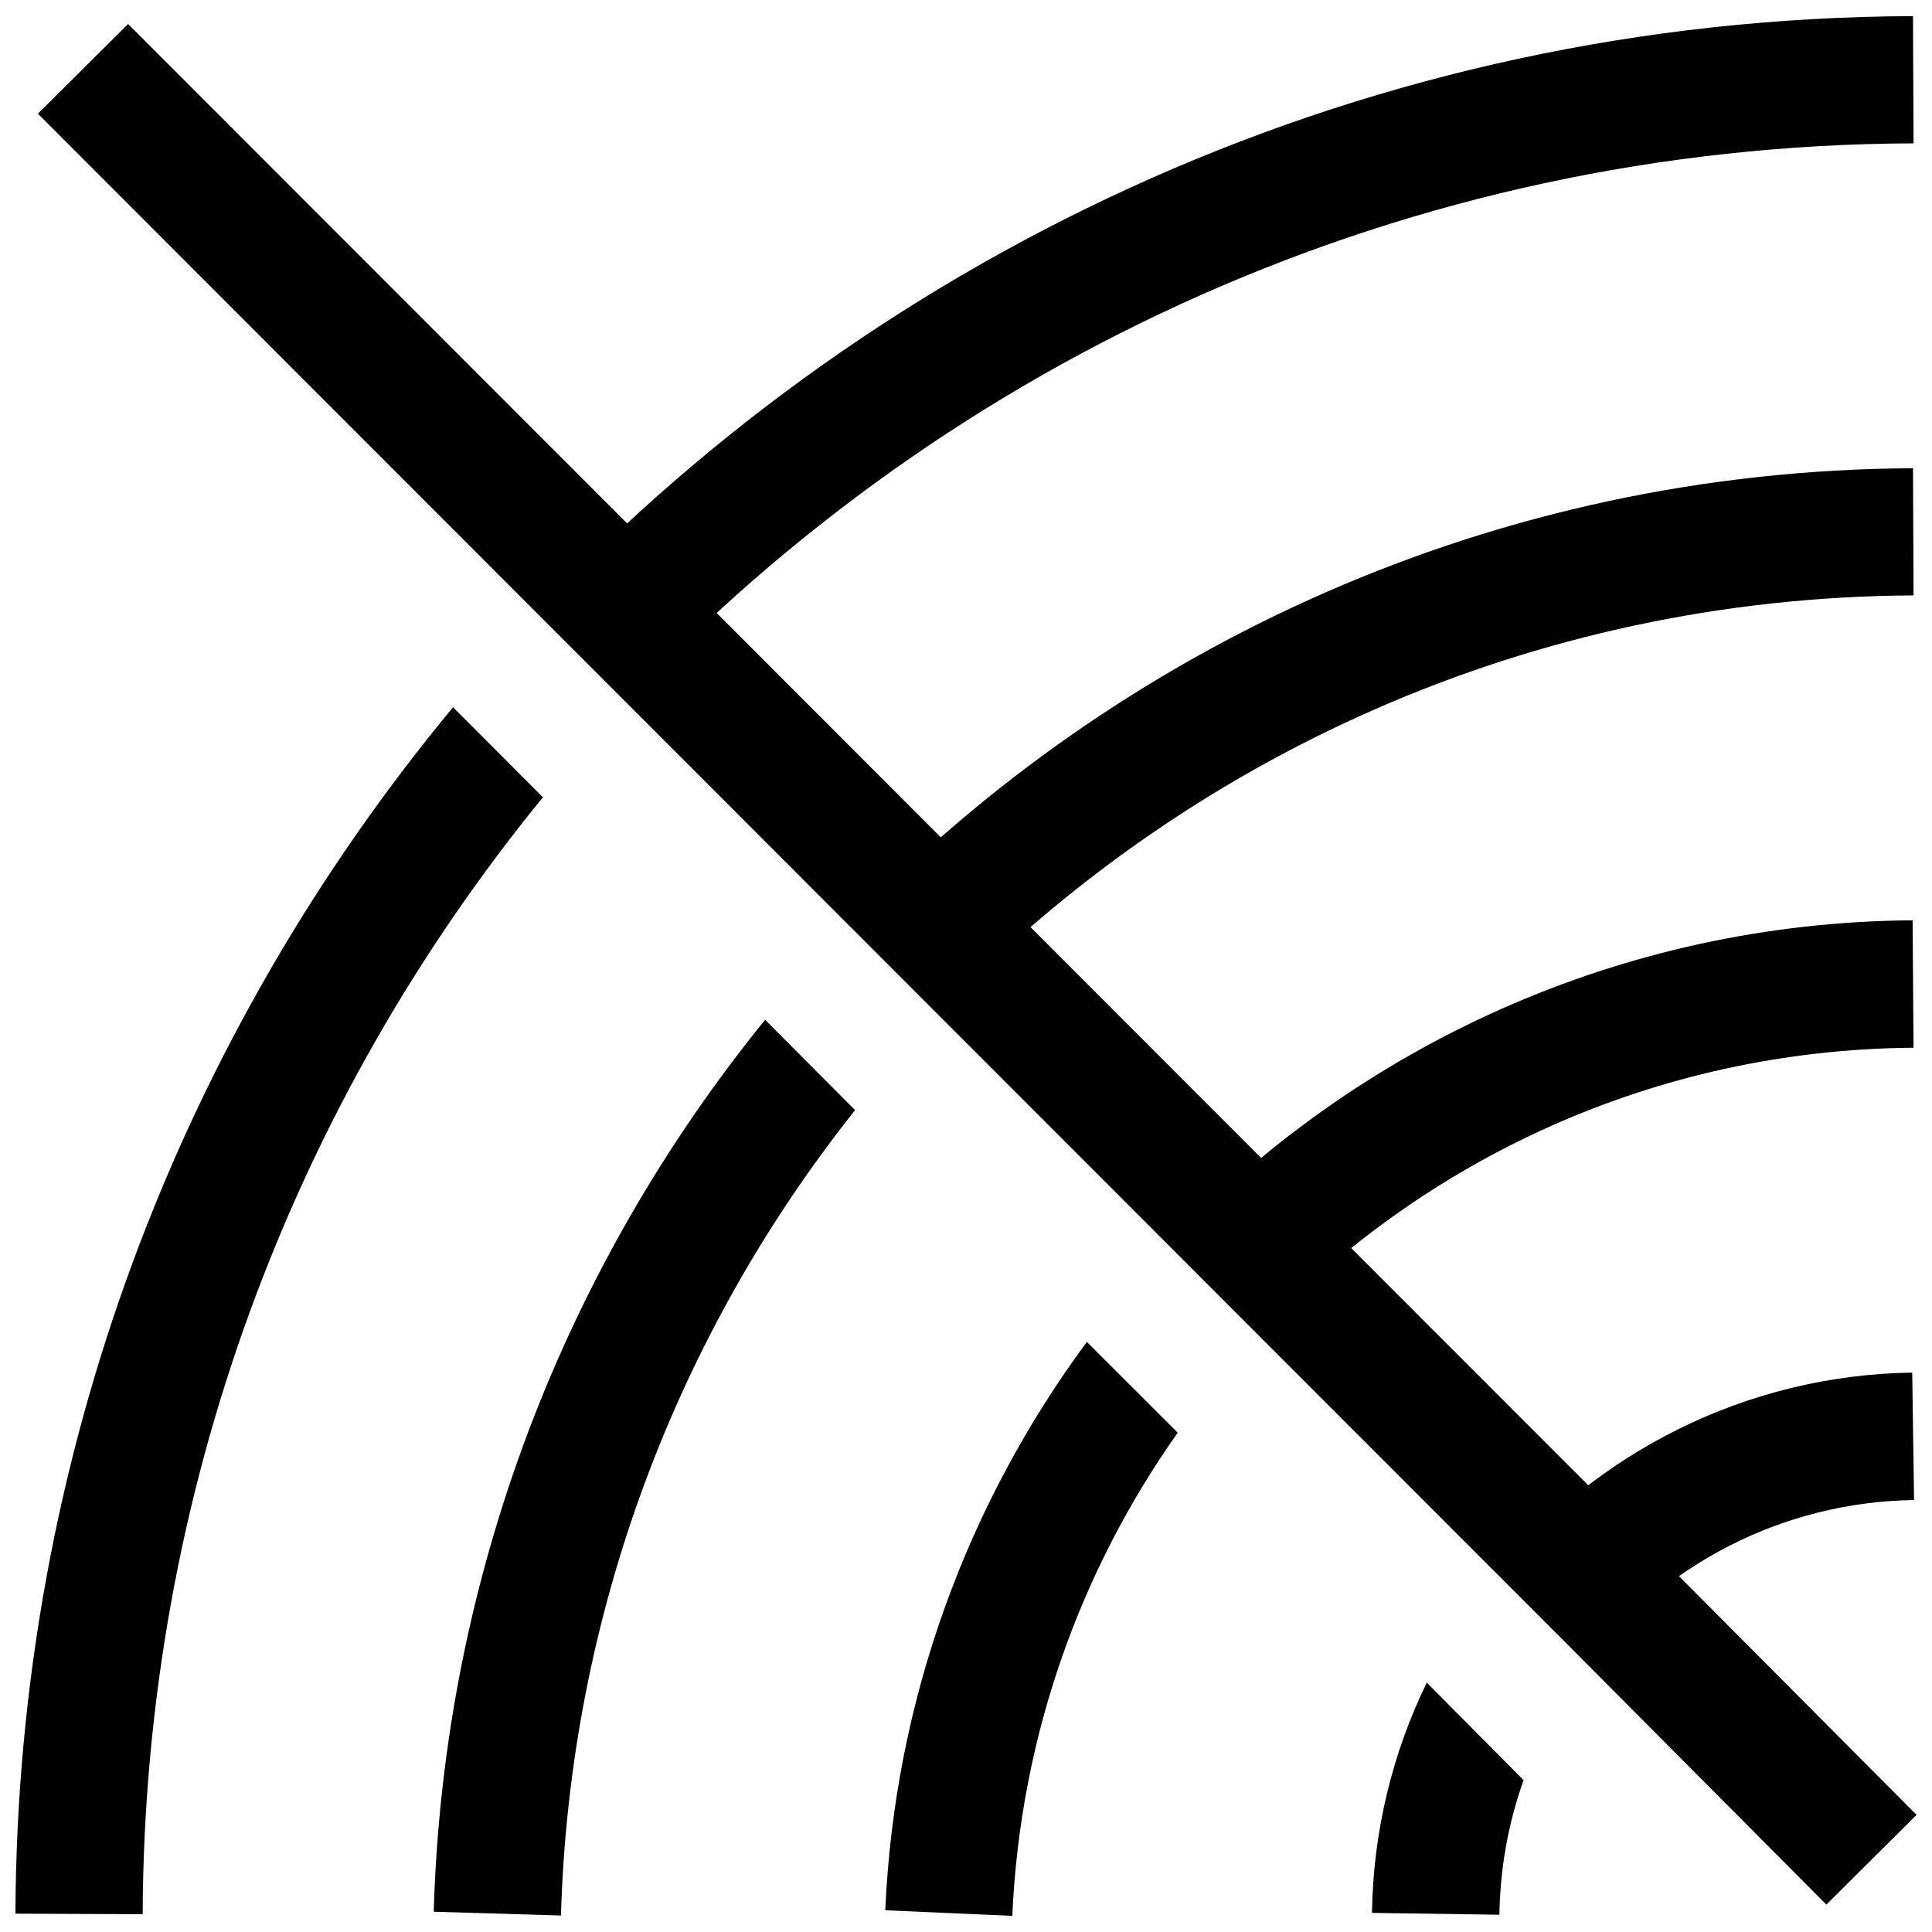
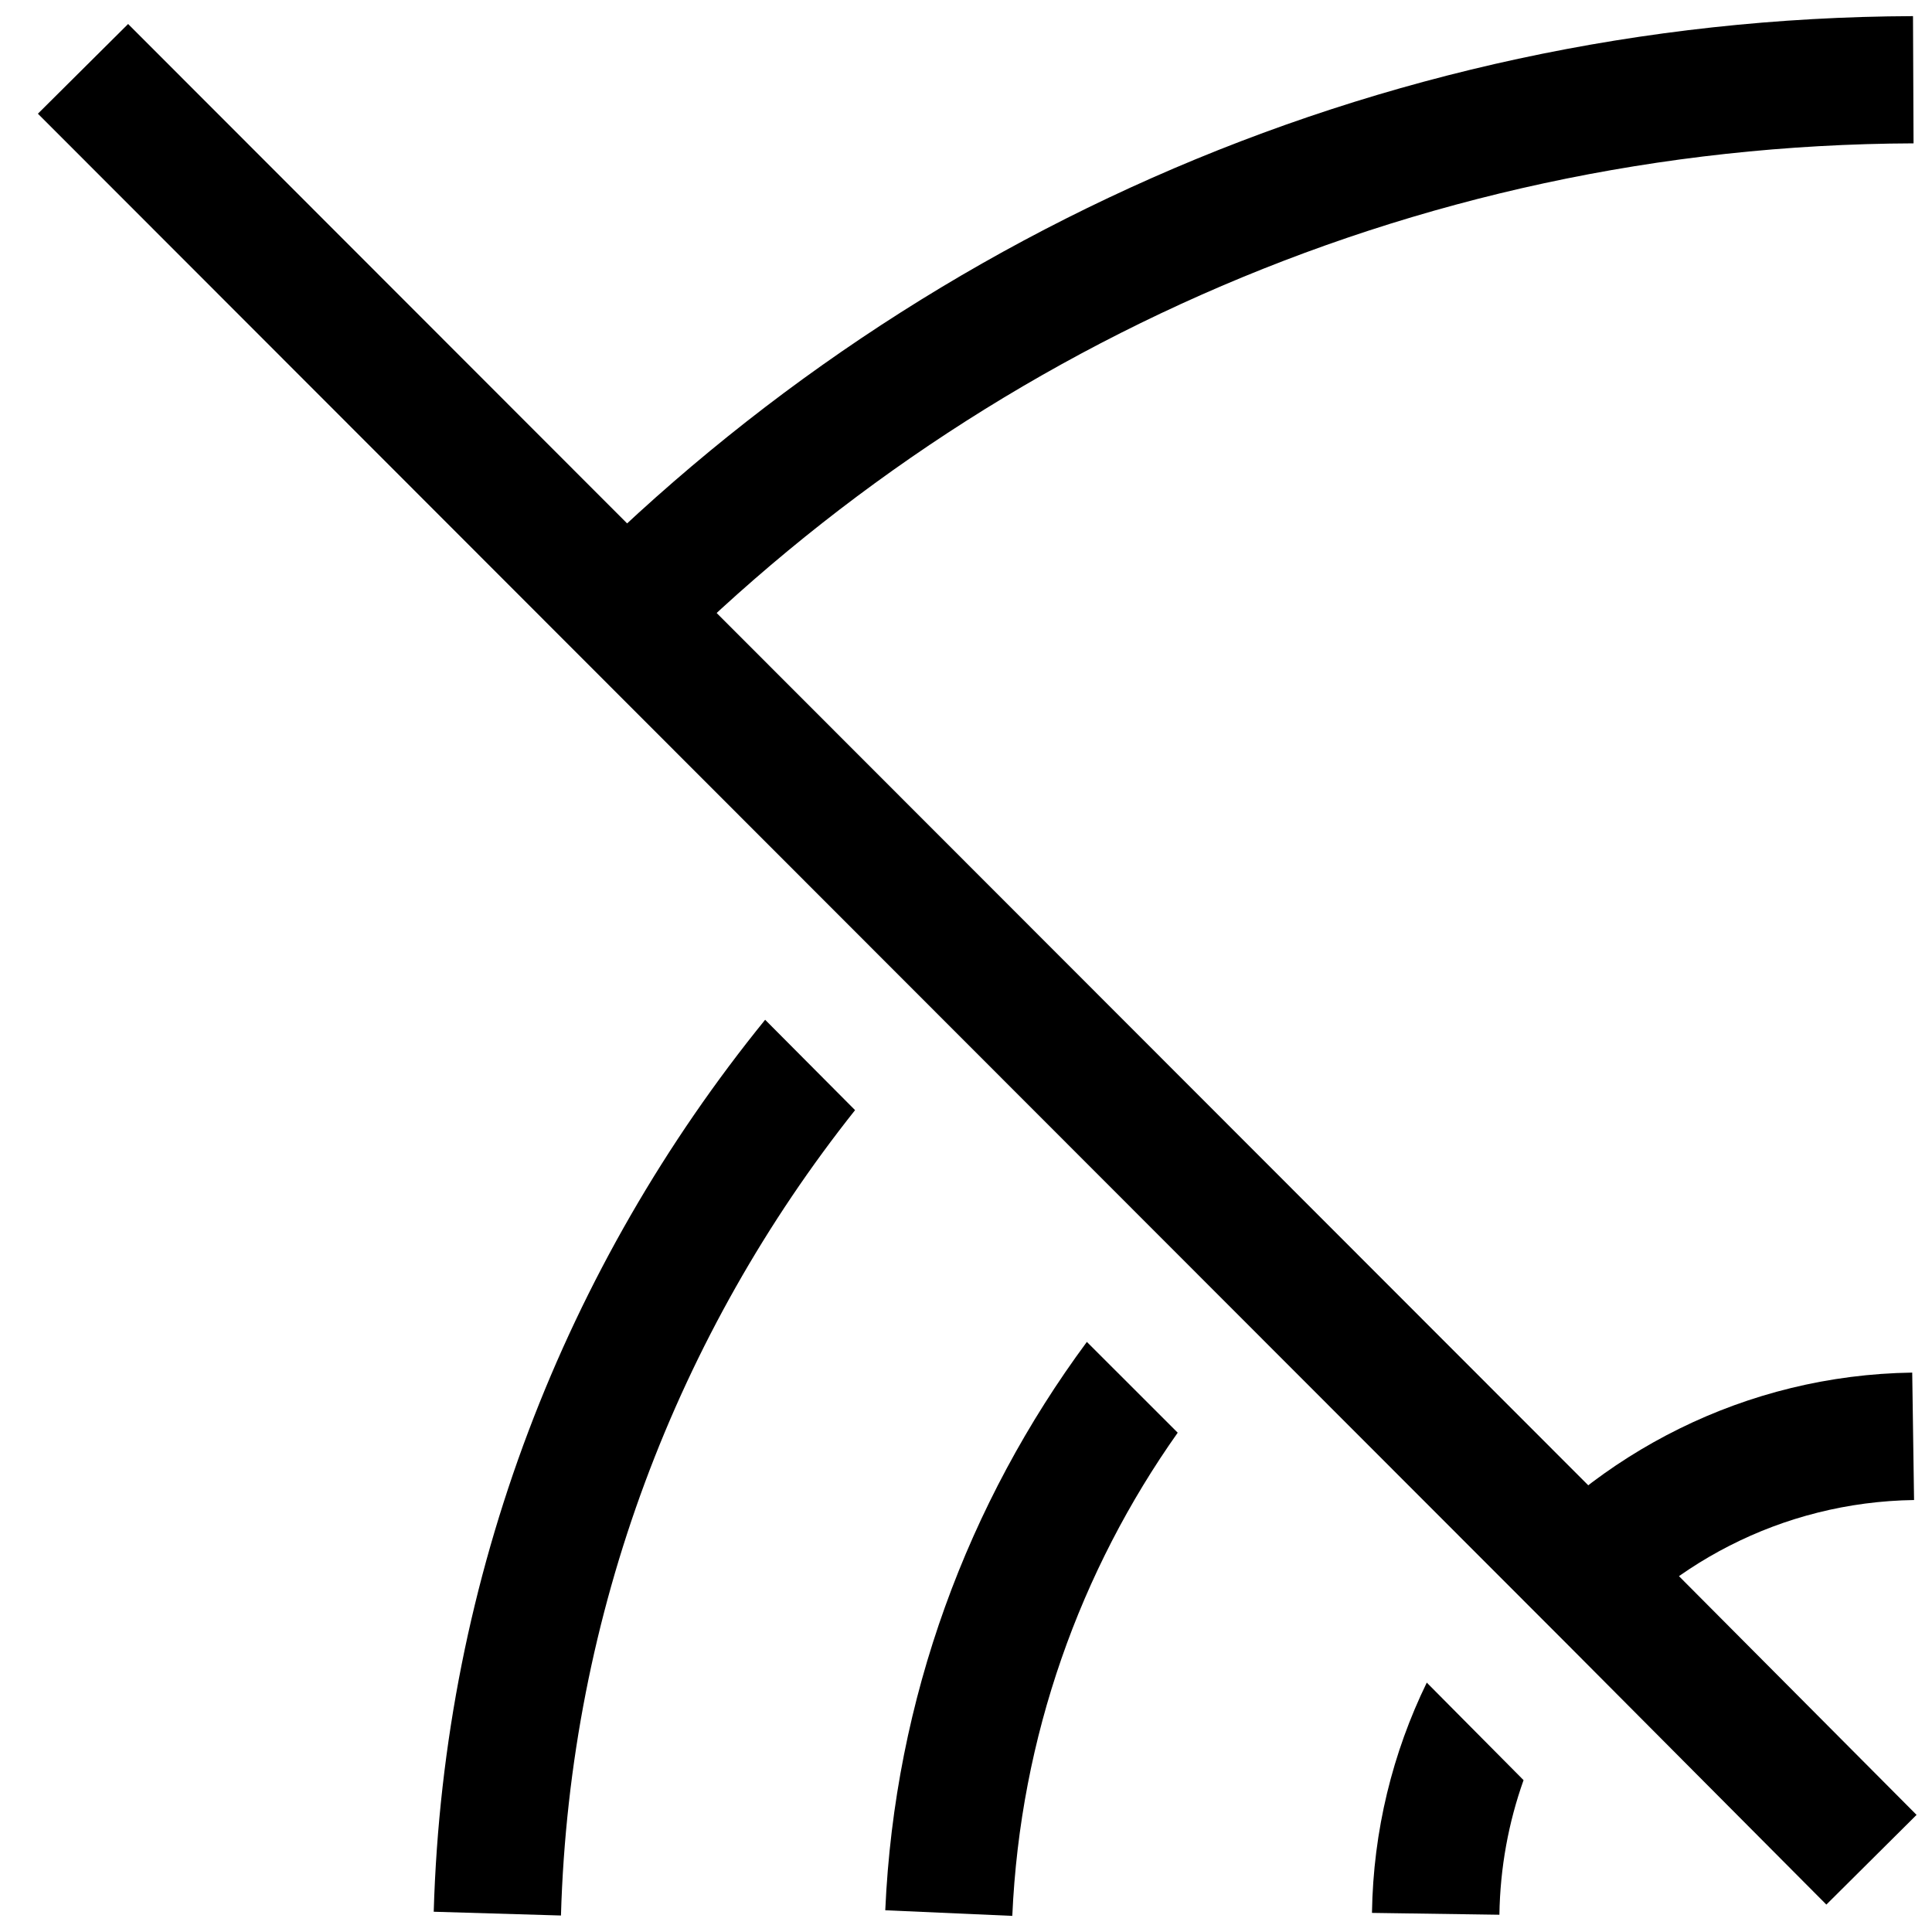
<svg xmlns="http://www.w3.org/2000/svg" width="800px" height="800px" version="1.1" viewBox="144 144 512 512">
  <defs>
    <clipPath id="i">
      <path d="m154 150h497.9v499h-497.9z" />
    </clipPath>
    <clipPath id="h">
      <path d="m540 507h111.9v78h-111.9z" />
    </clipPath>
    <clipPath id="g">
      <path d="m507 589h41v62.902h-41z" />
    </clipPath>
    <clipPath id="f">
-       <path d="m453 387h198.9v111h-198.9z" />
-     </clipPath>
+       </clipPath>
    <clipPath id="e">
      <path d="m378 499h79v152.9h-79z" />
    </clipPath>
    <clipPath id="d">
-       <path d="m369 268h282.9v145h-282.9z" />
-     </clipPath>
+       </clipPath>
    <clipPath id="c">
      <path d="m258 414h113v237.9h-113z" />
    </clipPath>
    <clipPath id="b">
      <path d="m286 148.09h365.9v181.91h-365.9z" />
    </clipPath>
    <clipPath id="a">
-       <path d="m148.09 331h139.91v320.9h-139.91z" />
-     </clipPath>
+       </clipPath>
  </defs>
  <g>
    <g clip-path="url(#i)">
      <path d="m177.95 150.36-23.906 23.773 405.64 405.96 68.32 68.641 23.906-23.773-68.32-68.641z" />
    </g>
    <g clip-path="url(#h)">
      <path d="m564.71 584.8c20.109-25.918 51.375-42.762 86.535-43.277l-0.488-33.77c-44.121 0.648-83.656 21.219-109.95 53.074" />
    </g>
    <g clip-path="url(#g)">
      <path d="m522.11 589.91c-9.016 18.523-14.203 39.215-14.523 61.027l33.77 0.488c0.184-12.488 2.426-24.484 6.402-35.668" />
    </g>
    <g clip-path="url(#f)">
      <path d="m477.54 497.46c43.555-46.25 105.19-75.301 173.57-75.797l-0.25-33.77c-77.449 0.562-147.43 33.441-197.08 85.789" />
    </g>
    <g clip-path="url(#e)">
      <path d="m432.03 499.62c-31.457 42.535-50.945 94.422-53.426 150.62l33.664 1.488c2.102-47.551 18.02-91.543 43.836-128.05" />
    </g>
    <g clip-path="url(#d)">
      <path d="m392.88 412.71c65.211-67.953 156.77-110.42 258.23-110.92l-0.145-33.703c-110.53 0.543-210.47 46.824-281.8 120.86" />
    </g>
    <g clip-path="url(#c)">
      <path d="m346.77 414.25c-52.734 64.973-85.242 147-87.828 236.38l33.719 1c2.328-80.535 31.105-154.48 77.941-213.43" />
    </g>
    <g clip-path="url(#b)">
      <path d="m310.18 329.9c85.523-90.656 206.61-147.41 340.93-147.91l-0.145-33.715c-143.39 0.543-272.86 61.133-364.5 157.89" />
    </g>
    <g clip-path="url(#a)">
      <path d="m264.06 331.43c-72.027 86.93-115.51 198.32-115.97 319.71l33.719 0.145c0.418-112.25 40.121-215.26 106.07-296" />
    </g>
  </g>
</svg>